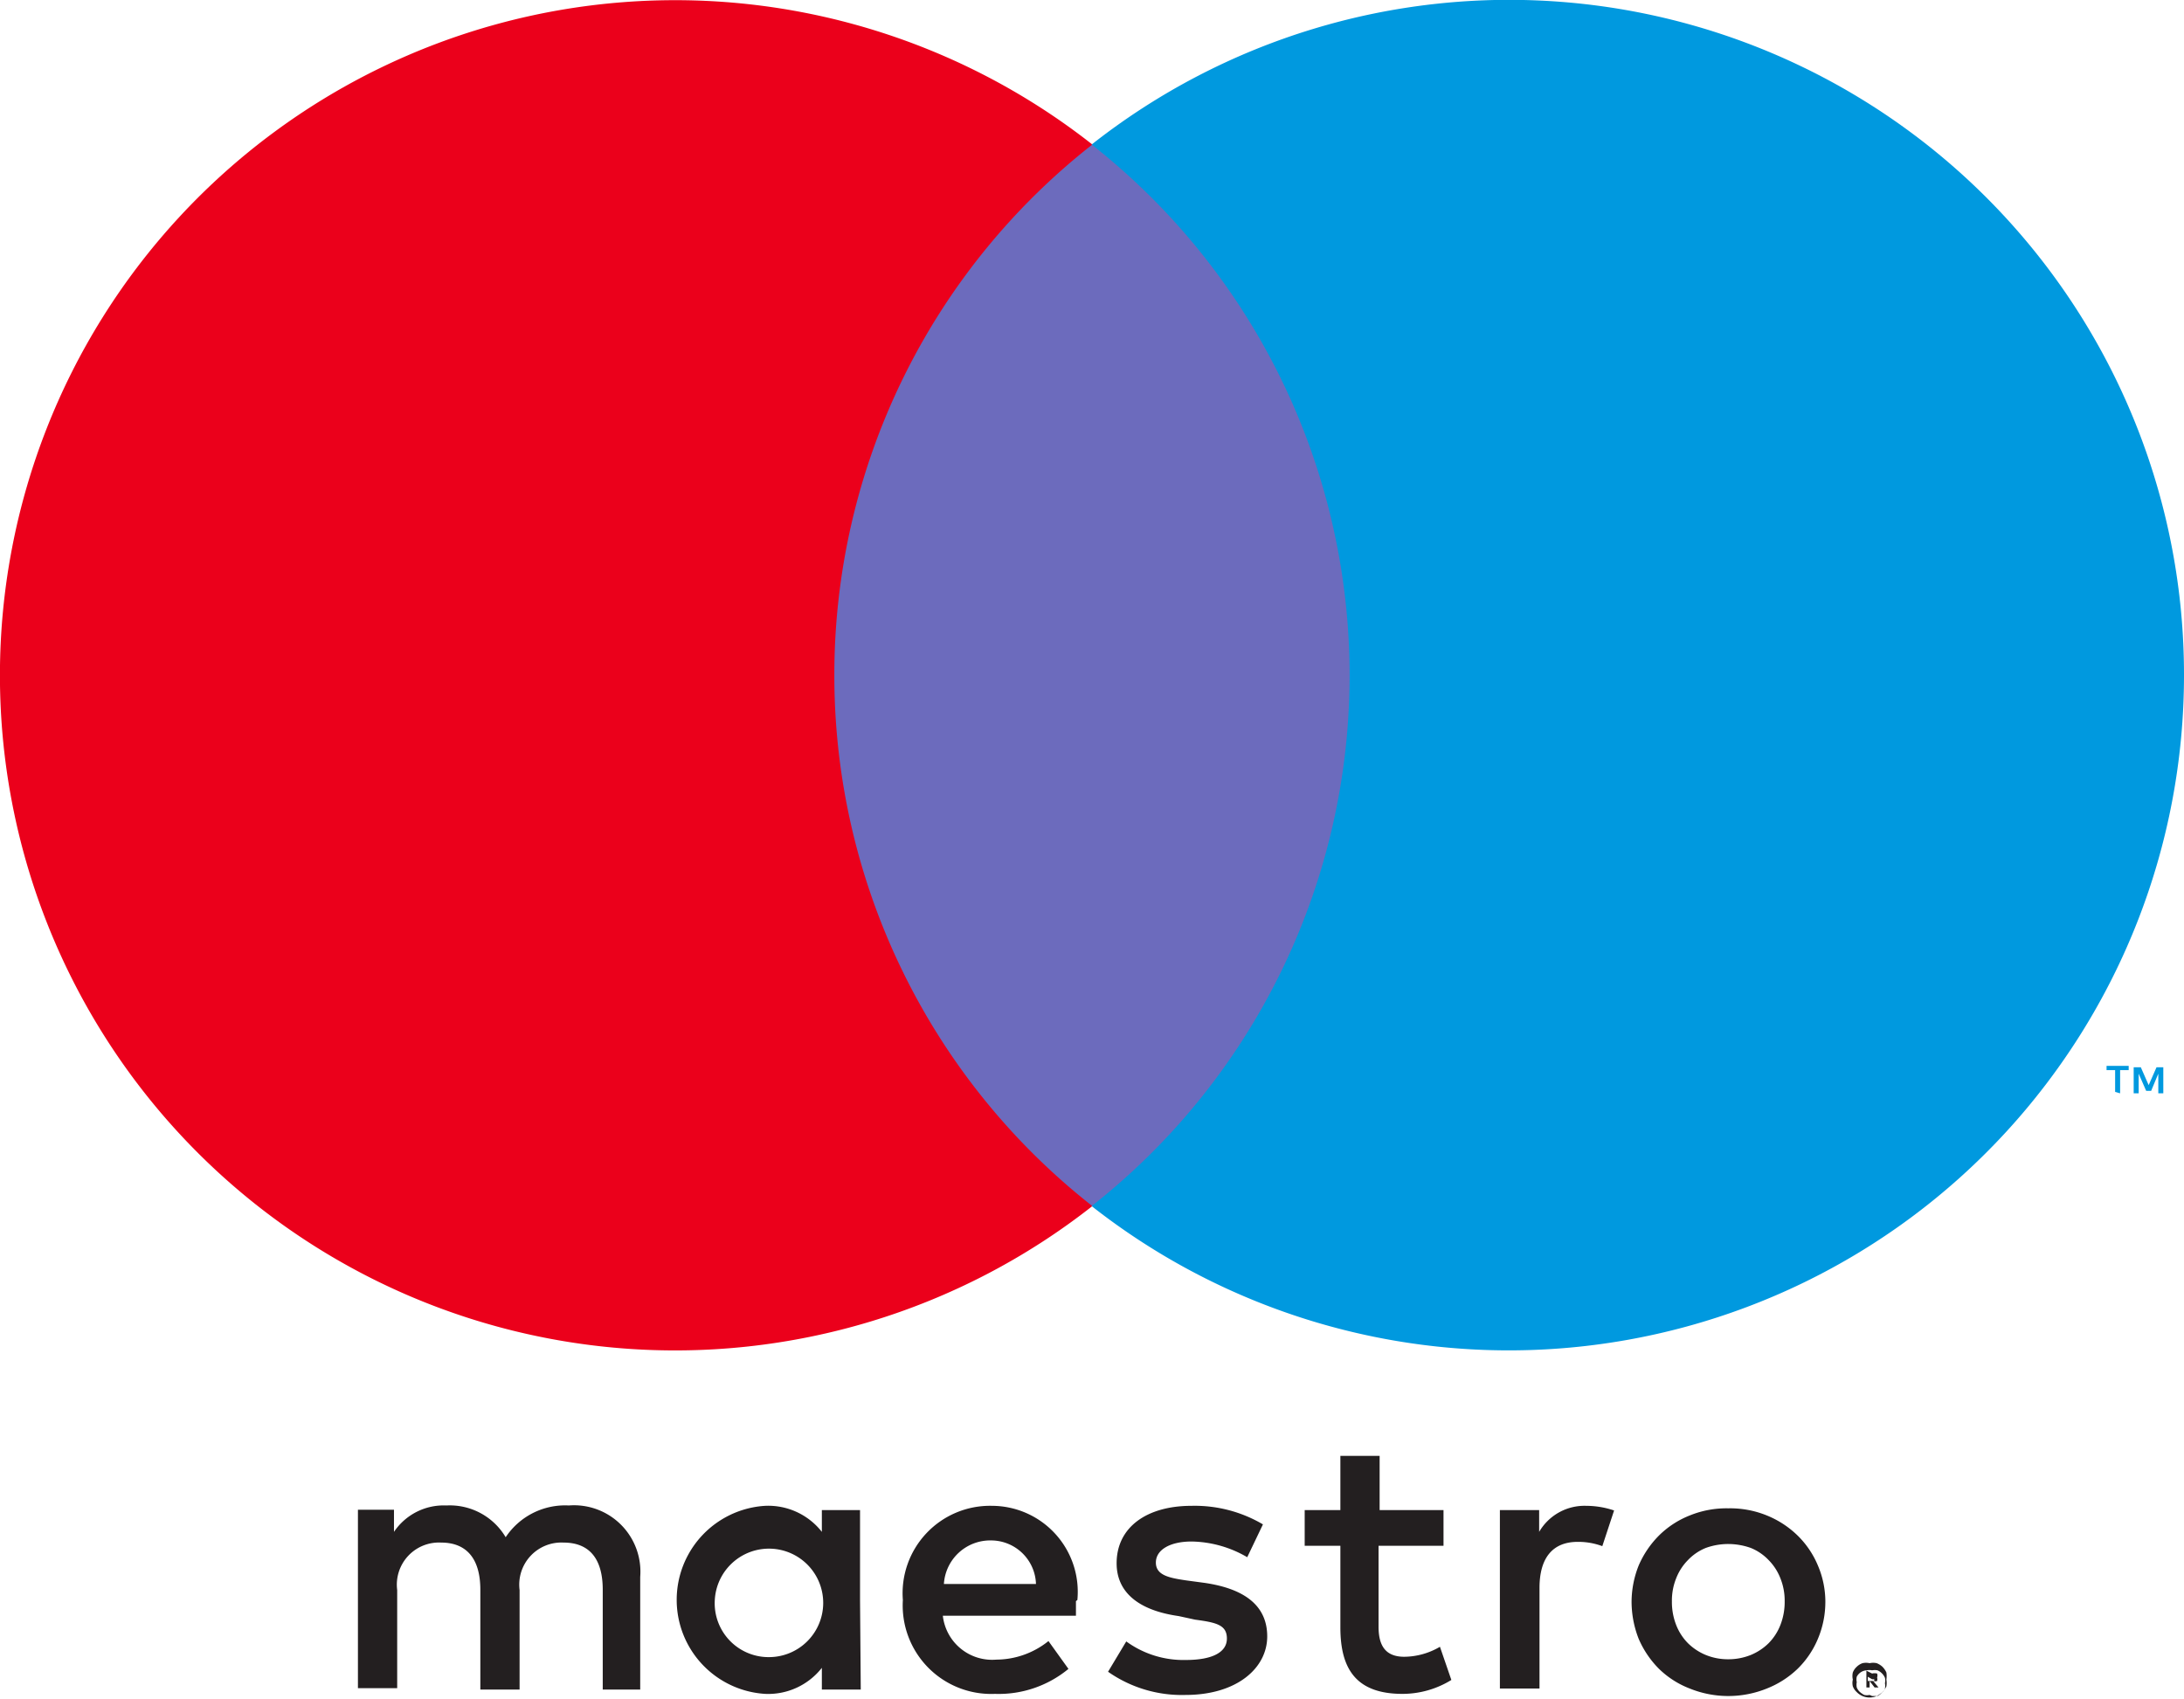
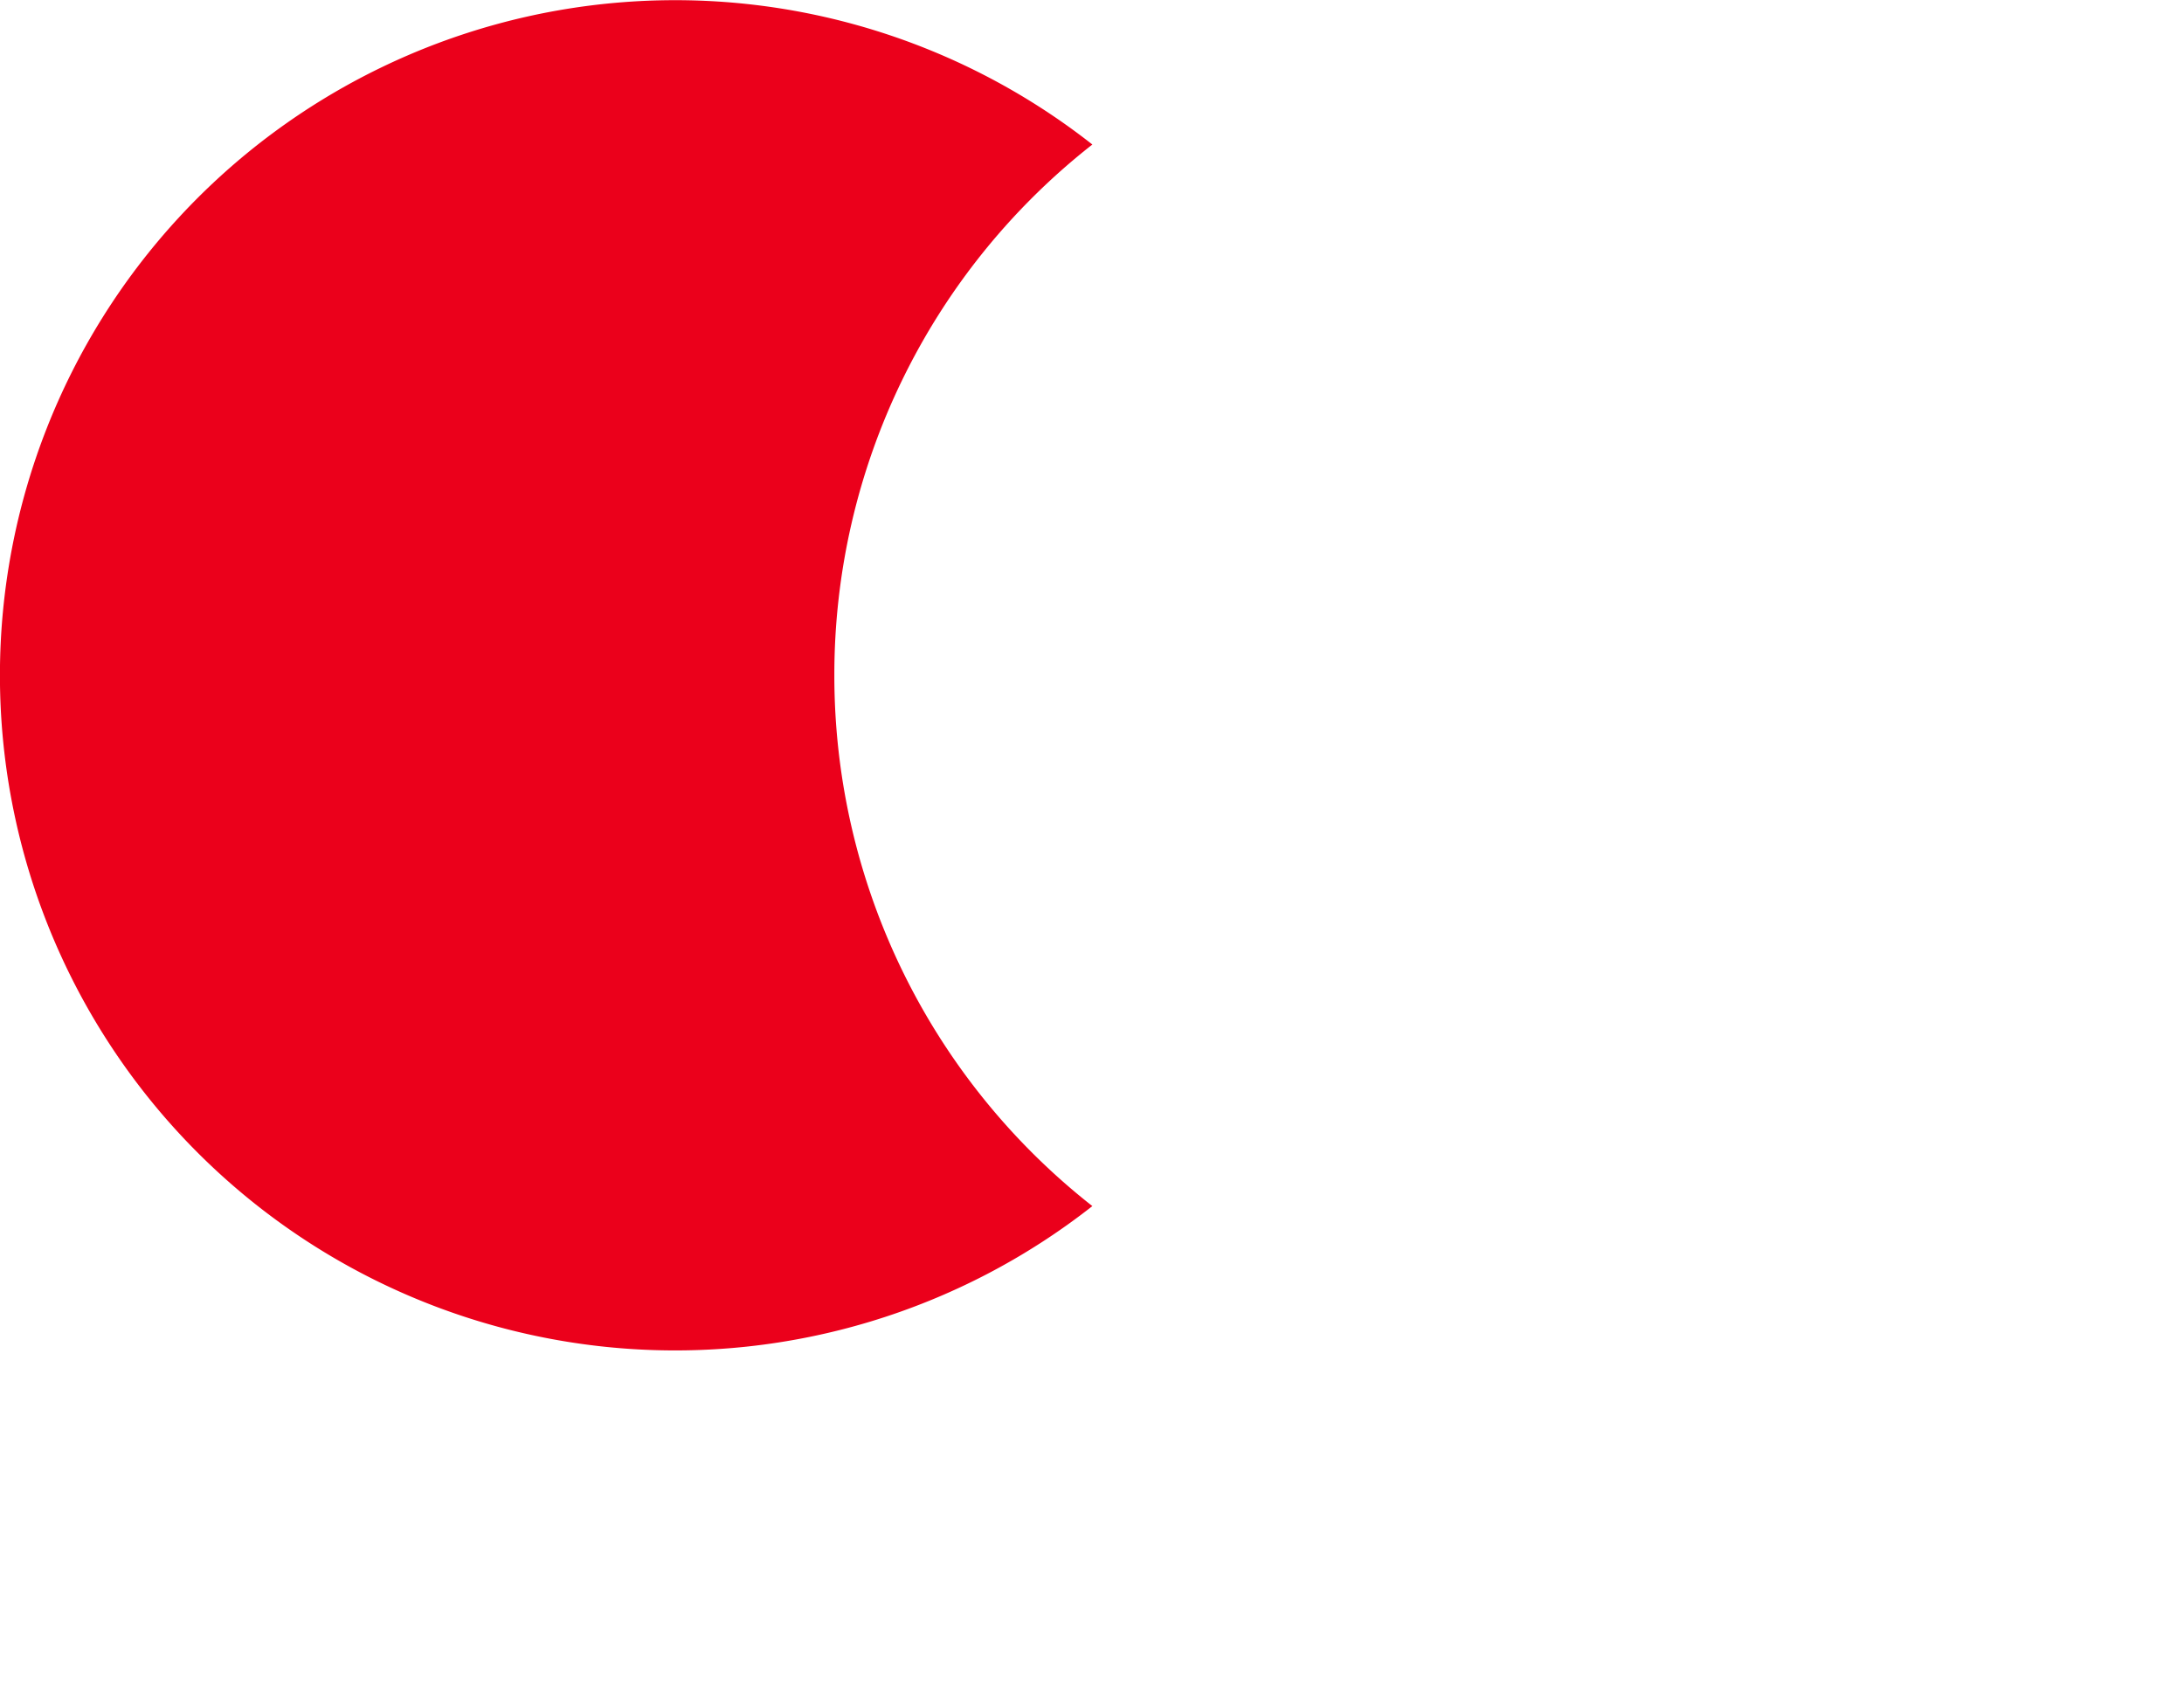
<svg xmlns="http://www.w3.org/2000/svg" id="Layer_1" data-name="Layer 1" viewBox="0 0 61.2 47.61">
  <defs>
    <style>.cls-1{fill:#0099df}</style>
  </defs>
-   <path class="cls-1" d="M61.59 31.65v-.73h-.19l-.22.5-.22-.5h-.2v.73h.14v-.55l.21.48h.14l.2-.48v.55zm-1.21 0V31h.24v-.12H60V31h.24v.61z" transform="translate(-.97 -1.01)" />
-   <path d="M39.84 34.81H23.29V5.06h16.55z" transform="translate(-.97 -1.01)" fill="#6c6bbd" />
  <path d="M24.35 19.93a18.88 18.88 0 0 1 7.23-14.87 18.92 18.92 0 1 0 0 29.75 18.9 18.9 0 0 1-7.23-14.88" transform="translate(-.97 -1.01)" fill="#eb001b" />
-   <path class="cls-1" d="M62.17 19.93a18.92 18.92 0 0 1-30.61 14.88 18.92 18.92 0 0 0 0-29.75 18.91 18.91 0 0 1 30.61 14.87" transform="translate(-.97 -1.01)" />
-   <path d="M45.42 43.21a2.45 2.45 0 0 1 .78.13l-.33 1a1.93 1.93 0 0 0-.69-.12c-.71 0-1.07.46-1.07 1.29v2.82H43v-5h1.1v.61a1.47 1.47 0 0 1 1.32-.73m-4 1.12H39.6v2.27c0 .51.18.84.72.84a2 2 0 0 0 1-.28l.32.93a2.61 2.61 0 0 1-1.37.39c-1.29 0-1.74-.69-1.74-1.86v-2.29h-1v-1h1v-1.52h1.1v1.52h1.79zm-14 1.07a1.3 1.3 0 0 1 1.33-1.22A1.26 1.26 0 0 1 30 45.4zm3.74.45a2.41 2.41 0 0 0-2.39-2.64 2.45 2.45 0 0 0-2.5 2.64 2.48 2.48 0 0 0 2.58 2.63 3.07 3.07 0 0 0 2.06-.7l-.56-.78a2.35 2.35 0 0 1-1.46.52 1.39 1.39 0 0 1-1.5-1.23h3.73v-.41m4.8-1.23a3.18 3.18 0 0 0-1.56-.44c-.6 0-1 .23-1 .59s.38.43.85.5l.52.07c1.09.16 1.75.62 1.75 1.5s-.84 1.64-2.29 1.64a3.6 3.6 0 0 1-2.17-.65l.51-.85a2.72 2.72 0 0 0 1.67.52c.75 0 1.15-.22 1.15-.6s-.29-.45-.89-.53l-.46-.1c-1.13-.16-1.74-.67-1.74-1.48 0-1 .83-1.61 2.1-1.61a3.76 3.76 0 0 1 2 .52zm13.48-.37a1.85 1.85 0 0 0-.63.11 1.43 1.43 0 0 0-.5.34 1.5 1.5 0 0 0-.33.51 1.67 1.67 0 0 0-.12.65 1.76 1.76 0 0 0 .12.66 1.5 1.5 0 0 0 .33.51 1.56 1.56 0 0 0 .5.33 1.64 1.64 0 0 0 .63.12 1.68 1.68 0 0 0 .63-.12 1.56 1.56 0 0 0 .5-.33 1.5 1.5 0 0 0 .33-.51 1.76 1.76 0 0 0 .12-.66 1.67 1.67 0 0 0-.12-.65 1.5 1.5 0 0 0-.33-.51 1.43 1.43 0 0 0-.5-.34 1.9 1.9 0 0 0-.63-.11m0-1a2.73 2.73 0 0 1 1.08.2 2.67 2.67 0 0 1 .86.56 2.55 2.55 0 0 1 .57.84 2.59 2.59 0 0 1 .21 1 2.67 2.67 0 0 1-.21 1.06 2.55 2.55 0 0 1-.57.84 2.64 2.64 0 0 1-.86.55 2.88 2.88 0 0 1-2.16 0 2.54 2.54 0 0 1-.86-.55 2.71 2.71 0 0 1-.57-.84 2.86 2.86 0 0 1-.2-1.06 2.77 2.77 0 0 1 .2-1 2.71 2.71 0 0 1 .57-.84 2.56 2.56 0 0 1 .86-.56 2.73 2.73 0 0 1 1.08-.2M21 45.85a1.52 1.52 0 1 1 1.53 1.6 1.51 1.51 0 0 1-1.53-1.6m4.07 0v-2.52H24v.61a1.91 1.91 0 0 0-1.59-.73 2.64 2.64 0 0 0 0 5.27 1.91 1.91 0 0 0 1.59-.73v.61h1.09zm-6.16 2.51V45.2a1.86 1.86 0 0 0-2-2 2 2 0 0 0-1.77.89 1.82 1.82 0 0 0-1.66-.89 1.68 1.68 0 0 0-1.47.74v-.62H11v5h1.1v-2.75a1.18 1.18 0 0 1 1.23-1.33c.73 0 1.1.47 1.1 1.32v2.8h1.1v-2.79a1.18 1.18 0 0 1 1.23-1.33c.74 0 1.1.47 1.1 1.32v2.8zm34.4-.36v.12h.18v-.05c0-.05 0 0 0 0h-.06zm.12-.09a.29.29 0 0 1 .14 0 .16.16 0 0 1 0 .11.18.18 0 0 1 0 .1.21.21 0 0 1-.11 0l.15.18h-.11l-.14-.18v.18h-.09v-.47zm0 .63h.15a.38.38 0 0 0 .12-.09.27.27 0 0 0 .09-.12.4.4 0 0 0 0-.15.33.33 0 0 0 0-.15.38.38 0 0 0-.09-.13.36.36 0 0 0-.12-.08.4.4 0 0 0-.15 0 .37.37 0 0 0-.15 0A.33.33 0 0 0 53 48a.33.33 0 0 0 0 .15.4.4 0 0 0 0 .15.36.36 0 0 0 .08.12.6.6 0 0 0 .13.09.37.37 0 0 0 .15 0m0-.89a.45.45 0 0 1 .2 0 .54.54 0 0 1 .16.1.57.57 0 0 1 .11.16.65.65 0 0 1 0 .2.58.58 0 0 1 0 .19.57.57 0 0 1-.11.16.91.91 0 0 1-.16.11.5.5 0 0 1-.56-.11.42.42 0 0 1-.11-.16.41.41 0 0 1 0-.19.45.45 0 0 1 0-.2.42.42 0 0 1 .11-.16.44.44 0 0 1 .16-.1.45.45 0 0 1 .2 0" transform="translate(-.97 -1.01)" fill="#231f20" />
</svg>